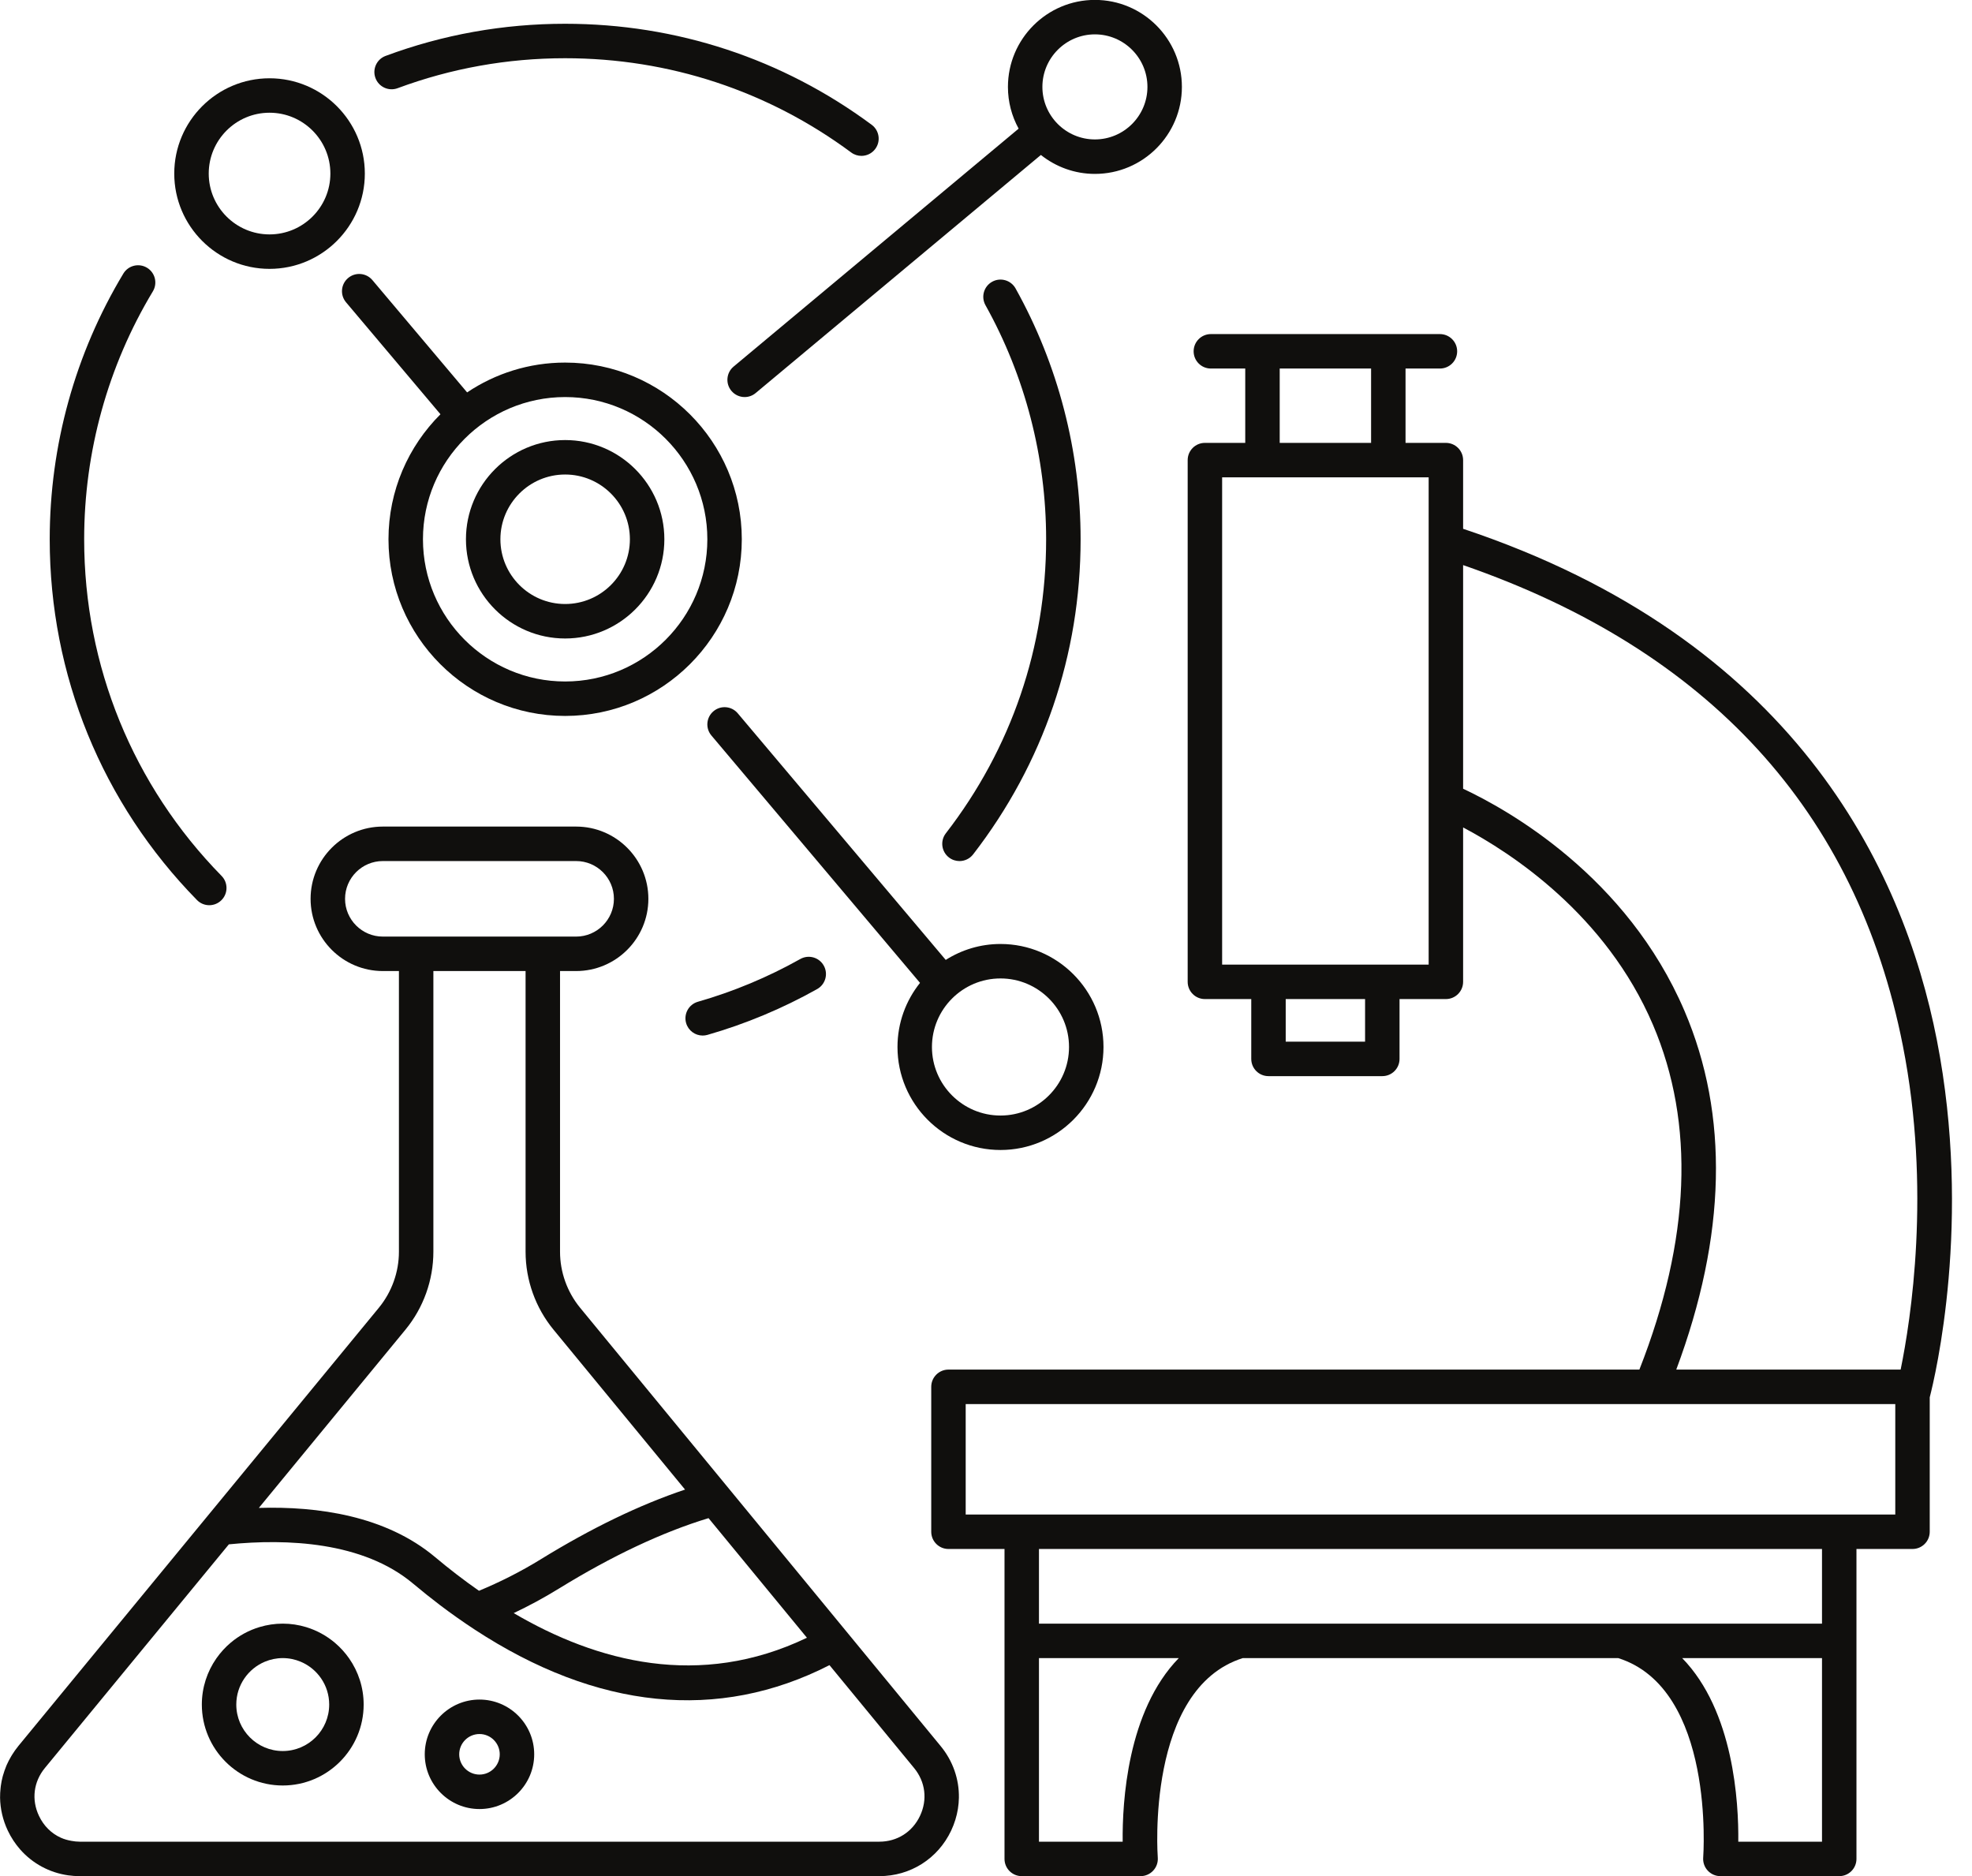
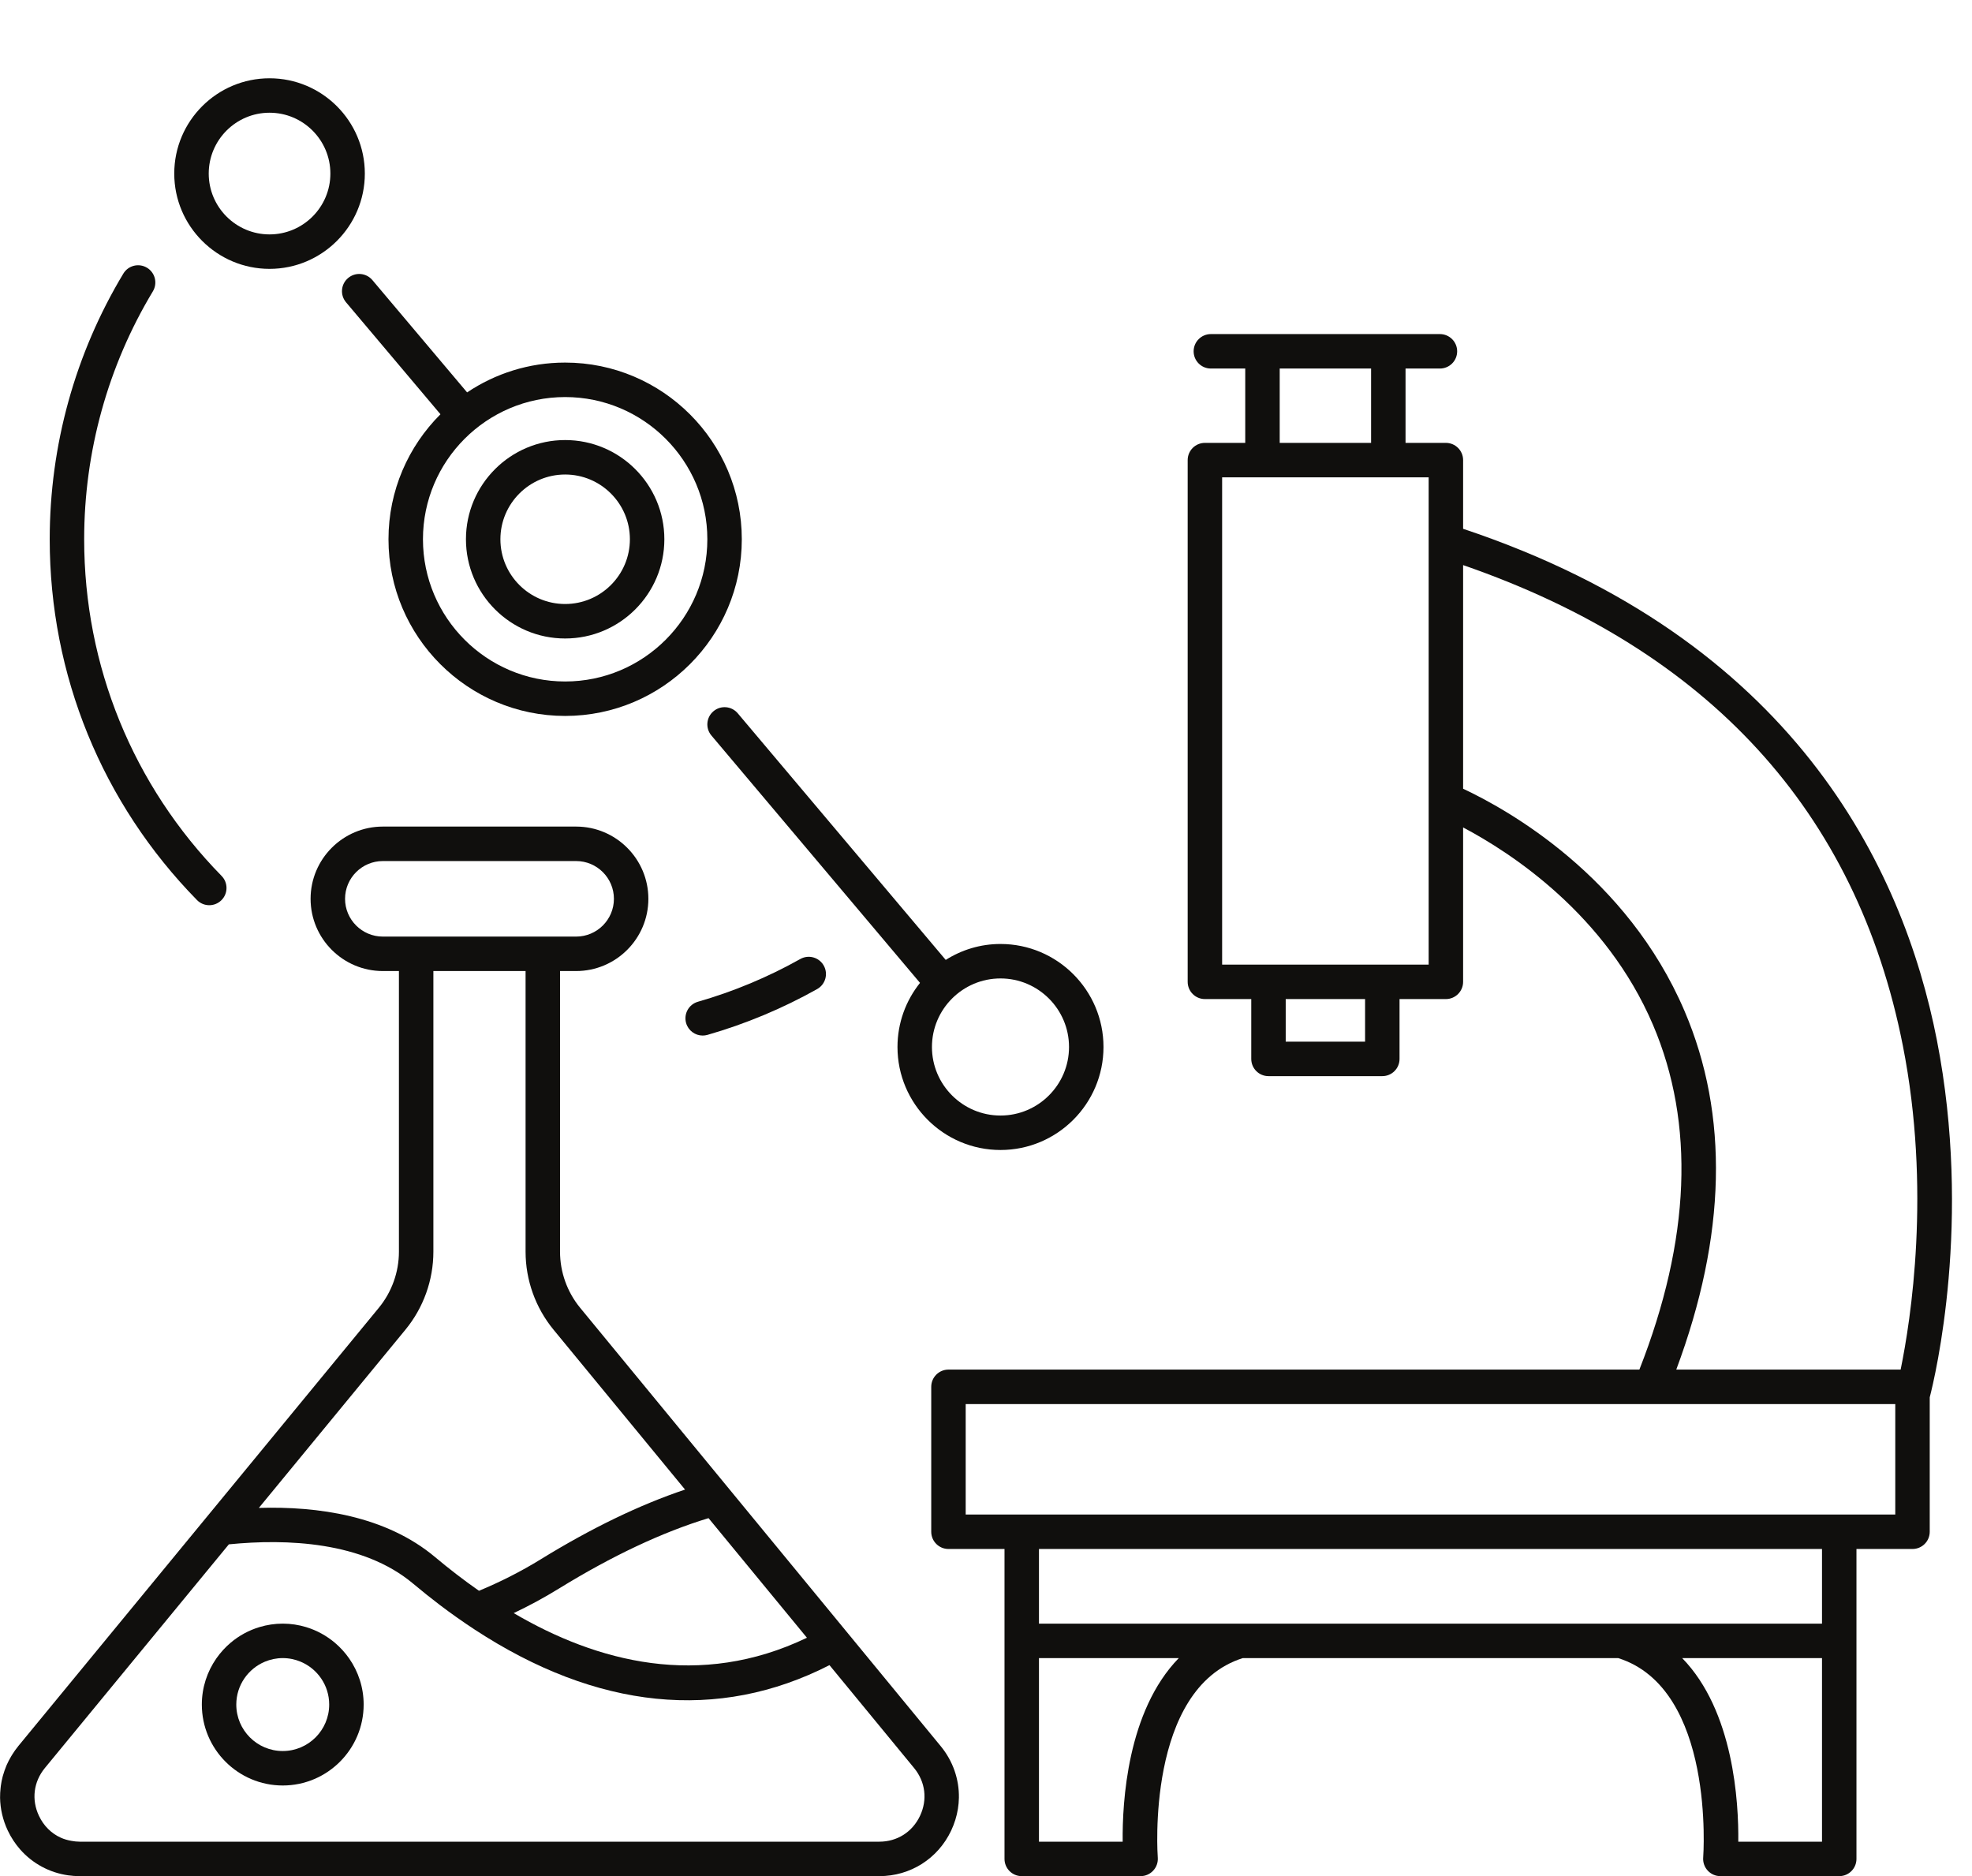
<svg xmlns="http://www.w3.org/2000/svg" height="423.2" preserveAspectRatio="xMidYMid meet" version="1.0" viewBox="35.8 44.4 444.9 423.2" width="444.9" zoomAndPan="magnify">
  <g fill="#100f0d" id="change1_1">
    <path d="M 464.602 353.352 L 413.98 353.352 C 425.25 323.156 425.898 295.969 415.84 272.453 C 402.816 242.008 375.93 227.027 365.891 222.324 L 365.891 171.875 C 421.297 191.039 454.672 227.469 465.094 280.254 C 471.512 312.754 466.887 342.195 464.602 353.352 Z M 463.391 363 L 463.391 386.047 L 253.668 386.047 L 253.668 361.129 L 463.391 361.129 Z M 446.859 410.66 L 270.199 410.66 L 270.199 393.82 L 446.859 393.82 Z M 446.859 459.848 L 427.973 459.848 C 428.074 450.977 426.949 430.375 415.312 418.434 L 446.859 418.434 Z M 289.086 459.848 L 270.199 459.848 L 270.199 418.434 L 301.746 418.434 C 290.109 430.375 288.984 450.977 289.086 459.848 Z M 358.117 163.141 L 358.117 261.992 L 311.523 261.992 L 311.523 152.082 L 358.117 152.082 Z M 343.773 279.383 L 325.867 279.383 L 325.867 269.77 L 343.773 269.77 Z M 324.512 127.535 L 345.129 127.535 L 345.129 144.305 L 324.512 144.305 Z M 365.891 163.688 L 365.891 148.191 C 365.891 146.047 364.148 144.305 362.004 144.305 L 352.902 144.305 L 352.902 127.535 L 360.656 127.535 C 362.805 127.535 364.547 125.797 364.547 123.648 C 364.547 121.504 362.805 119.762 360.656 119.762 L 308.98 119.762 C 306.836 119.762 305.094 121.504 305.094 123.648 C 305.094 125.797 306.836 127.535 308.98 127.535 L 316.738 127.535 L 316.738 144.305 L 307.637 144.305 C 305.488 144.305 303.75 146.047 303.75 148.191 L 303.75 265.883 C 303.75 268.027 305.488 269.77 307.637 269.77 L 318.094 269.77 L 318.094 283.27 C 318.094 285.418 319.832 287.156 321.98 287.156 L 347.66 287.156 C 349.809 287.156 351.547 285.418 351.547 283.27 L 351.547 269.77 L 362.004 269.77 C 364.148 269.77 365.891 268.027 365.891 265.883 L 365.891 231.055 C 376.723 236.777 398.109 250.691 408.73 275.594 C 418.23 297.875 417.18 324.023 405.66 353.352 L 249.781 353.352 C 247.637 353.352 245.895 355.094 245.895 357.238 L 245.895 389.934 C 245.895 392.082 247.637 393.82 249.781 393.82 L 262.426 393.82 L 262.426 463.734 C 262.426 465.879 264.164 467.621 266.312 467.621 L 293.129 467.621 C 294.211 467.621 295.246 467.164 295.98 466.367 C 296.719 465.574 297.09 464.504 297.004 463.422 C 296.973 463.039 294.262 425.363 316.18 418.434 L 400.883 418.434 C 422.801 425.363 420.086 463.039 420.055 463.422 C 419.969 464.504 420.34 465.574 421.074 466.367 C 421.809 467.164 422.848 467.621 423.93 467.621 L 450.746 467.621 C 452.895 467.621 454.633 465.879 454.633 463.734 L 454.633 393.82 L 467.277 393.82 C 469.426 393.82 471.164 392.082 471.164 389.934 L 471.164 359.613 C 472.391 354.855 480.754 319.793 472.777 279.031 C 465.117 239.898 440.27 188.492 365.891 163.688" fill="inherit" />
    <path d="M 45.93 443.223 L 68.391 415.918 L 71.176 412.535 L 73.988 409.117 L 87.434 392.773 C 100.449 391.48 117.676 392.121 128.996 401.629 C 131.004 403.312 133.012 404.918 135.02 406.445 C 136.316 407.434 137.617 408.375 138.918 409.293 C 140.234 410.227 141.551 411.117 142.863 411.98 C 170.449 430.051 197.828 432.863 222.938 420.023 L 242.02 443.223 C 244.586 446.336 245.086 450.375 243.363 454.02 C 241.641 457.668 238.203 459.848 234.172 459.848 L 53.777 459.848 C 53.141 459.848 52.523 459.773 51.922 459.664 C 51.094 459.52 50.293 459.297 49.551 458.965 C 47.41 458.008 45.664 456.301 44.59 454.02 C 42.863 450.375 43.367 446.336 45.93 443.223 Z M 127.266 344.355 C 131.336 339.41 133.574 333.164 133.574 326.762 L 133.574 263.449 L 154.375 263.449 L 154.375 326.762 C 154.375 333.164 156.613 339.41 160.684 344.355 L 190.352 380.418 C 180.152 383.84 169.23 389.105 157.777 396.16 C 153.195 398.98 148.535 401.312 143.863 403.25 C 140.363 400.809 137.059 398.25 133.992 395.676 C 122.824 386.289 107.43 384.16 94.199 384.555 Z M 122.168 255.676 C 117.473 255.676 113.648 251.855 113.648 247.156 C 113.648 242.457 117.473 238.637 122.168 238.637 L 165.781 238.637 C 170.48 238.637 174.305 242.457 174.305 247.156 C 174.305 251.855 170.48 255.676 165.781 255.676 Z M 217.852 413.844 C 193.648 425.453 170.426 419.281 151.695 408.285 C 155.105 406.672 158.496 404.844 161.855 402.777 C 173.887 395.367 185.242 390.02 195.652 386.863 Z M 51.191 467.438 C 52.039 467.559 52.902 467.621 53.777 467.621 L 234.172 467.621 C 241.184 467.621 247.398 463.684 250.395 457.34 C 250.766 456.547 251.078 455.742 251.332 454.922 C 251.84 453.289 252.105 451.617 252.137 449.953 C 252.207 445.789 250.809 441.668 248.023 438.285 L 166.688 339.418 C 163.762 335.859 162.148 331.363 162.148 326.762 L 162.148 263.449 L 165.781 263.449 C 174.77 263.449 182.078 256.141 182.078 247.156 C 182.078 238.172 174.77 230.859 165.781 230.859 L 122.168 230.859 C 113.184 230.859 105.871 238.172 105.871 247.156 C 105.871 256.141 113.184 263.449 122.168 263.449 L 125.801 263.449 L 125.801 326.762 C 125.801 331.363 124.188 335.859 121.262 339.418 L 63.91 409.129 L 63.484 409.645 L 39.922 438.285 C 39.91 438.297 39.902 438.316 39.891 438.332 C 39.41 438.918 38.984 439.531 38.59 440.156 C 38.496 440.305 38.406 440.449 38.316 440.602 C 37.941 441.234 37.602 441.883 37.309 442.543 C 37.258 442.664 37.215 442.785 37.164 442.906 C 36.914 443.52 36.695 444.145 36.516 444.773 C 36.48 444.895 36.438 445.016 36.406 445.137 C 36.219 445.836 36.086 446.543 35.988 447.258 C 35.969 447.418 35.949 447.578 35.934 447.738 C 35.855 448.465 35.805 449.195 35.816 449.93 C 35.859 452.434 36.43 454.957 37.555 457.34 C 38.305 458.926 39.258 460.359 40.367 461.621 C 43.152 464.773 46.957 466.84 51.191 467.438" fill="inherit" />
    <path d="M 95.578 419.238 C 96.816 418.727 98.168 418.434 99.59 418.434 C 101.023 418.434 102.395 418.727 103.641 419.254 C 107.414 420.84 110.07 424.57 110.07 428.914 C 110.07 434.695 105.367 439.398 99.59 439.398 C 93.809 439.398 89.109 434.695 89.109 428.914 C 89.109 424.559 91.785 420.816 95.578 419.238 Z M 99.59 447.172 C 109.652 447.172 117.844 438.98 117.844 428.914 C 117.844 425.059 116.633 421.48 114.582 418.527 C 113.668 417.215 112.59 416.027 111.375 414.996 C 109.492 413.402 107.289 412.18 104.871 411.445 C 103.199 410.938 101.426 410.66 99.59 410.66 C 97.781 410.66 96.031 410.934 94.383 411.426 C 91.957 412.148 89.746 413.359 87.855 414.949 C 86.625 415.984 85.535 417.184 84.613 418.504 C 82.551 421.461 81.336 425.047 81.336 428.914 C 81.336 438.98 89.523 447.172 99.59 447.172" fill="inherit" />
-     <path d="M 143.977 435.562 C 146.496 435.562 148.547 437.613 148.547 440.137 C 148.547 442.656 146.496 444.711 143.977 444.711 C 141.453 444.711 139.402 442.656 139.402 440.137 C 139.402 437.613 141.453 435.562 143.977 435.562 Z M 143.977 452.484 C 150.781 452.484 156.32 446.945 156.32 440.137 C 156.32 433.328 150.781 427.789 143.977 427.789 C 137.164 427.789 131.629 433.328 131.629 440.137 C 131.629 446.945 137.164 452.484 143.977 452.484" fill="inherit" />
    <path d="M 163.301 151.441 C 171.355 151.441 177.91 157.996 177.91 166.047 C 177.91 174.102 171.355 180.652 163.301 180.652 C 155.246 180.652 148.695 174.102 148.695 166.047 C 148.695 157.996 155.246 151.441 163.301 151.441 Z M 163.301 188.43 C 175.645 188.43 185.684 178.391 185.684 166.047 C 185.684 153.707 175.645 143.668 163.301 143.668 C 150.961 143.668 140.922 153.707 140.922 166.047 C 140.922 178.391 150.961 188.43 163.301 188.43" fill="inherit" />
    <path d="M 216.355 260.734 C 209.055 264.832 201.285 268.074 193.258 270.375 C 191.195 270.965 190 273.117 190.594 275.184 C 191.082 276.891 192.637 278 194.328 278 C 194.684 278 195.043 277.953 195.398 277.852 C 204.004 275.383 212.336 271.906 220.16 267.512 C 222.031 266.461 222.699 264.09 221.645 262.219 C 220.598 260.348 218.23 259.68 216.355 260.734" fill="inherit" />
-     <path d="M 249.891 237.828 C 250.598 238.375 251.434 238.641 252.266 238.641 C 253.426 238.641 254.578 238.121 255.344 237.133 C 271.207 216.621 279.594 192.039 279.594 166.047 C 279.594 146.23 274.52 126.664 264.918 109.461 C 263.875 107.59 261.508 106.914 259.629 107.961 C 257.754 109.008 257.082 111.375 258.133 113.25 C 267.086 129.297 271.816 147.555 271.816 166.047 C 271.816 190.301 263.992 213.238 249.191 232.375 C 247.879 234.074 248.191 236.516 249.891 237.828" fill="inherit" />
-     <path d="M 125.504 64.297 C 137.578 59.809 150.297 57.535 163.301 57.535 C 186.742 57.535 209.059 64.887 227.836 78.797 C 228.527 79.312 229.344 79.562 230.145 79.562 C 231.336 79.562 232.512 79.02 233.273 77.988 C 234.551 76.266 234.188 73.828 232.461 72.551 C 212.336 57.641 188.422 49.762 163.301 49.762 C 149.367 49.762 135.738 52.199 122.797 57.012 C 120.781 57.758 119.758 59.996 120.508 62.008 C 121.254 64.02 123.492 65.043 125.504 64.297" fill="inherit" />
    <path d="M 83.016 248.598 C 83.996 248.598 84.977 248.227 85.734 247.488 C 87.27 245.984 87.293 243.523 85.789 241.988 C 65.797 221.59 54.789 194.617 54.789 166.047 C 54.789 146.293 60.148 126.957 70.285 110.129 C 71.395 108.289 70.801 105.902 68.965 104.797 C 67.125 103.688 64.734 104.277 63.629 106.117 C 52.762 124.156 47.016 144.879 47.016 166.047 C 47.016 196.664 58.812 225.566 80.238 247.43 C 80.996 248.207 82.008 248.598 83.016 248.598" fill="inherit" />
-     <path d="M 282.82 52.152 C 289.355 52.152 294.672 57.469 294.672 64.004 C 294.672 70.535 289.355 75.852 282.82 75.852 C 276.289 75.852 270.973 70.535 270.973 64.004 C 270.973 57.469 276.289 52.152 282.82 52.152 Z M 201.305 127.094 C 199.656 128.473 199.438 130.922 200.812 132.57 C 201.582 133.492 202.688 133.969 203.797 133.969 C 204.676 133.969 205.559 133.672 206.285 133.062 L 270.633 79.355 C 273.984 82.02 278.215 83.629 282.82 83.629 C 293.645 83.629 302.445 74.824 302.445 64.004 C 302.445 53.184 293.645 44.379 282.82 44.379 C 272 44.379 263.199 53.184 263.199 64.004 C 263.199 67.414 264.074 70.621 265.613 73.418 L 201.305 127.094" fill="inherit" />
    <path d="M 163.301 133.969 C 180.992 133.969 195.383 148.359 195.383 166.047 C 195.383 183.738 180.992 198.129 163.301 198.129 C 145.613 198.129 131.223 183.738 131.223 166.047 C 131.223 148.359 145.613 133.969 163.301 133.969 Z M 114.336 107.117 C 112.695 108.5 112.484 110.953 113.871 112.594 L 135.172 137.848 C 127.934 145.066 123.445 155.043 123.445 166.047 C 123.445 188.023 141.324 205.902 163.301 205.902 C 185.277 205.902 203.156 188.023 203.156 166.047 C 203.156 144.07 185.277 126.191 163.301 126.191 C 155.121 126.191 147.516 128.676 141.184 132.918 L 119.812 107.582 C 118.43 105.941 115.977 105.73 114.336 107.117" fill="inherit" />
    <path d="M 96.609 69.828 C 104.18 69.828 110.336 75.988 110.336 83.555 C 110.336 91.121 104.18 97.277 96.609 97.277 C 89.043 97.277 82.891 91.121 82.891 83.555 C 82.891 75.988 89.043 69.828 96.609 69.828 Z M 96.609 105.051 C 108.465 105.051 118.109 95.406 118.109 83.555 C 118.109 71.699 108.465 62.059 96.609 62.059 C 84.758 62.059 75.113 71.699 75.113 83.555 C 75.113 95.406 84.758 105.051 96.609 105.051" fill="inherit" />
    <path d="M 261.52 265.117 C 270.043 265.117 276.98 272.055 276.98 280.582 C 276.98 289.105 270.043 296.043 261.52 296.043 C 252.992 296.043 246.055 289.105 246.055 280.582 C 246.055 272.055 252.992 265.117 261.52 265.117 Z M 261.52 303.816 C 274.332 303.816 284.758 293.395 284.758 280.582 C 284.758 267.766 274.332 257.344 261.52 257.344 C 256.977 257.344 252.746 258.672 249.164 260.938 L 202.242 205.305 C 200.855 203.664 198.406 203.457 196.766 204.84 C 195.125 206.223 194.914 208.676 196.301 210.316 L 243.363 266.117 C 240.191 270.09 238.281 275.113 238.281 280.582 C 238.281 293.395 248.703 303.816 261.52 303.816" fill="inherit" />
  </g>
</svg>